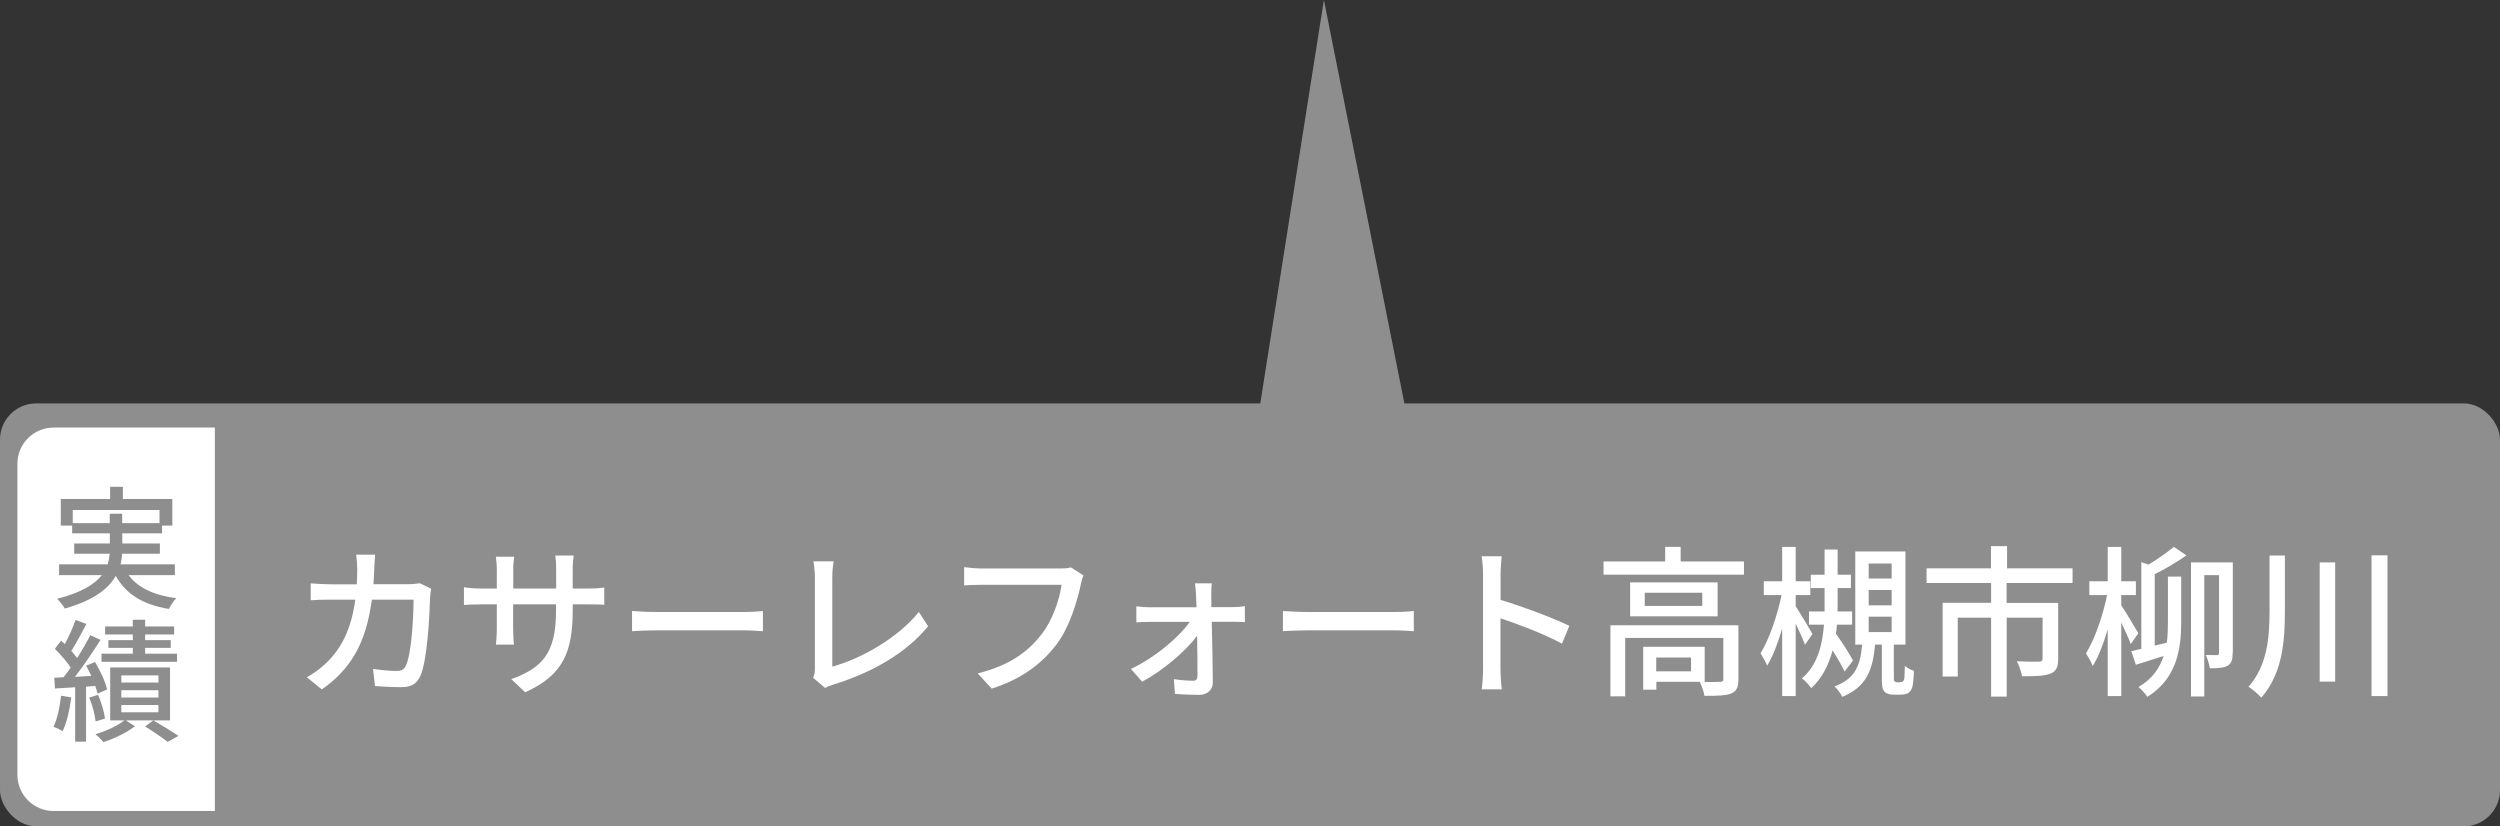
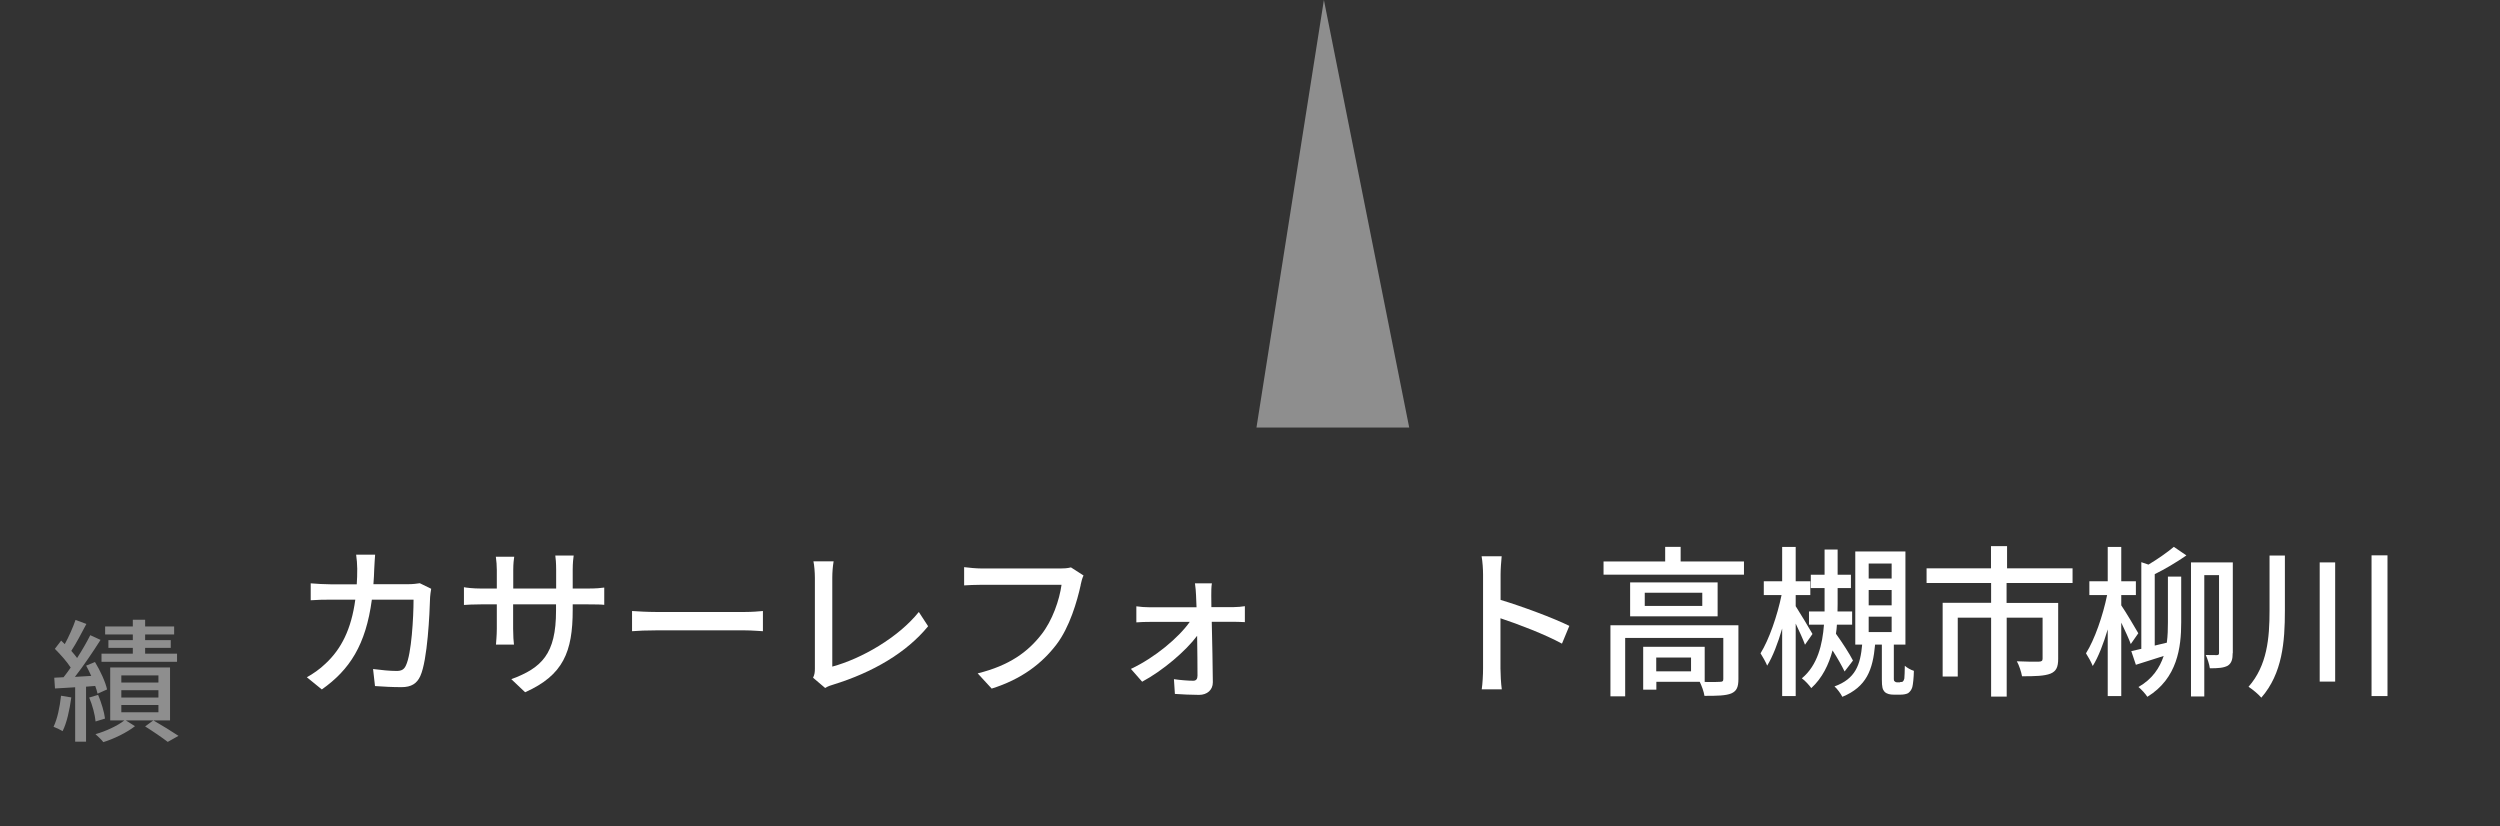
<svg xmlns="http://www.w3.org/2000/svg" id="_イヤー_2" viewBox="0 0 206.87 68.38">
  <rect x="0" y="0" width="206.87" height="68.38" fill="#333333" stroke="none" />
  <defs>
    <style>.cls-1{fill:#fff;}.cls-2{fill:#8e8e8e;}</style>
  </defs>
  <g id="_きだし">
    <g>
      <polygon class="cls-2" points="103.97 35.38 109.55 0 116.61 35.38 103.97 35.38" />
-       <rect class="cls-2" y="33.38" width="206.87" height="35" rx="3" ry="3" />
-       <path class="cls-1" d="M4.44,35.38h13.34v31.73H4.44c-1.66,0-3-1.34-3-3v-25.73c0-1.66,1.34-3,3-3Z" />
      <g>
        <path class="cls-1" d="M30.97,47.02c-.01,.46-.04,.9-.07,1.32h2.91c.35,0,.66-.04,.93-.08l.94,.46c-.04,.23-.08,.52-.09,.69-.04,1.36-.21,5.21-.81,6.53-.28,.62-.74,.92-1.56,.92-.73,0-1.51-.04-2.19-.09l-.16-1.41c.69,.09,1.4,.16,1.95,.16,.4,0,.62-.12,.77-.46,.46-.94,.63-3.98,.63-5.44h-3.45c-.5,3.74-1.83,5.8-4.14,7.43l-1.24-1.01c.48-.26,1.08-.67,1.55-1.13,1.31-1.22,2.13-2.85,2.46-5.29h-2.05c-.5,0-1.13,.01-1.64,.05v-1.4c.51,.04,1.12,.08,1.64,.08h2.17c.03-.4,.04-.83,.04-1.29,0-.3-.04-.85-.09-1.16h1.57c-.03,.31-.05,.81-.07,1.13Z" />
        <path class="cls-1" d="M43.45,57.28l-1.14-1.08c2.52-.93,3.7-2.09,3.7-5.65v-.54h-3.55v2.02c0,.55,.04,1.12,.07,1.31h-1.49c.01-.19,.07-.74,.07-1.31v-2.02h-1.32c-.63,0-1.18,.03-1.4,.05v-1.47c.17,.04,.78,.11,1.4,.11h1.32v-1.55c0-.34-.03-.73-.08-1.08h1.52c-.03,.18-.08,.58-.08,1.08v1.55h3.55v-1.56c0-.54-.04-.98-.07-1.17h1.52c-.03,.2-.08,.63-.08,1.17v1.56h1.26c.66,0,1.09-.04,1.35-.08v1.43c-.21-.03-.69-.04-1.33-.04h-1.28v.46c0,3.47-.78,5.4-3.93,6.81Z" />
        <path class="cls-1" d="M54.3,50.64h7.32c.65,0,1.17-.05,1.51-.08v1.67c-.3-.01-.92-.07-1.51-.07h-7.32c-.74,0-1.55,.03-2,.07v-1.67c.44,.03,1.28,.08,2,.08Z" />
        <path class="cls-1" d="M67.43,55.33v-7.52c0-.43-.05-1.05-.12-1.36h1.67c-.07,.42-.11,.9-.11,1.35v7.36c2.41-.65,5.46-2.4,7.16-4.52l.77,1.18c-1.79,2.19-4.58,3.82-7.85,4.83-.16,.05-.42,.12-.67,.28l-1-.85c.13-.27,.15-.47,.15-.75Z" />
        <path class="cls-1" d="M89.43,48.39c-.3,1.37-.92,3.51-2.01,4.94-1.22,1.6-2.91,2.88-5.36,3.65l-1.16-1.26c2.64-.65,4.16-1.79,5.26-3.2,.93-1.17,1.51-2.89,1.68-4.13h-6.61c-.58,0-1.12,.03-1.45,.05v-1.51c.38,.05,1.01,.11,1.45,.11h6.53c.23,0,.57-.01,.86-.09l1.04,.67c-.11,.22-.18,.51-.24,.78Z" />
        <path class="cls-1" d="M100.23,49.26c0,.26,.01,.59,.01,.98h1.79c.31,0,.78-.04,.98-.08v1.32c-.27-.01-.66-.03-.94-.03h-1.8c.04,1.66,.08,3.69,.09,5.01,0,.63-.47,1.04-1.14,1.04-.59,0-1.44-.04-2-.08l-.08-1.22c.54,.08,1.22,.13,1.6,.13,.24,0,.35-.15,.35-.42,0-.77-.01-2.03-.03-3.3-.93,1.25-2.83,2.88-4.55,3.8l-.93-1.06c1.96-.92,3.94-2.57,4.87-3.89h-3.3c-.36,0-.77,.01-1.12,.04v-1.33c.31,.05,.75,.08,1.09,.08h3.89c-.01-.39-.03-.71-.04-.98-.01-.28-.04-.67-.09-1h1.4c-.05,.3-.05,.67-.05,1Z" />
-         <path class="cls-1" d="M108.16,50.64h7.32c.65,0,1.17-.05,1.51-.08v1.67c-.29-.01-.91-.07-1.51-.07h-7.32c-.74,0-1.55,.03-2,.07v-1.67c.44,.03,1.28,.08,2,.08Z" />
        <path class="cls-1" d="M122.72,47.54c0-.43-.04-1.05-.12-1.51h1.66c-.04,.44-.09,1.04-.09,1.51v2.1c1.79,.54,4.35,1.49,5.69,2.15l-.61,1.47c-1.41-.77-3.61-1.61-5.09-2.1v4.16c0,.42,.04,1.24,.11,1.72h-1.66c.07-.47,.11-1.2,.11-1.72v-7.78Z" />
        <path class="cls-1" d="M144.31,46.46v1.09h-11.62v-1.09h5.1v-1.21h1.28v1.21h5.24Zm-.46,9.74c0,.63-.13,.98-.59,1.18-.47,.19-1.17,.2-2.22,.2-.05-.35-.23-.83-.39-1.16h-3.59v.65h-1.09v-3.55h5.09v2.91c.59,.01,1.1,.01,1.26-.01,.21,0,.28-.05,.28-.23v-3.4h-8.12v4.83h-1.22v-5.88h10.59v4.47Zm-1.72-8.01v2.81h-7.24v-2.81h7.24Zm-1.27,.86h-4.76v1.09h4.76v-1.09Zm-.93,5.36h-2.88v1.14h2.88v-1.14Z" />
        <path class="cls-1" d="M149.36,53.35c-.15-.42-.47-1.12-.77-1.75v6h-1.12v-5.59c-.35,1.21-.78,2.33-1.24,3.07-.12-.3-.39-.77-.55-1.02,.7-1.12,1.39-3.11,1.74-4.82h-1.47v-1.14h1.52v-2.84h1.12v2.84h1.21v1.14h-1.21v.92c.35,.54,1.2,1.96,1.39,2.3l-.62,.89Zm3.28,2.22c-.23-.47-.59-1.12-1-1.75-.31,1.17-.85,2.29-1.76,3.12-.16-.23-.51-.62-.78-.81,1.31-1.08,1.71-2.83,1.83-4.44h-1.24v-1.09h1.29v-1.94h-1.14v-1.1h1.14v-2.09h1.08v2.09h1.1v1.1h-1.1v1.32c0,.2,0,.4-.01,.62h1.21v1.09h-1.26c-.01,.24-.04,.5-.08,.75,.54,.75,1.13,1.67,1.41,2.22l-.69,.9Zm4.59,.87c.09,0,.2-.01,.23-.05,.05-.04,.09-.12,.12-.24,.01-.16,.04-.58,.04-1.06,.17,.16,.51,.35,.75,.42-.01,.55-.07,1.13-.13,1.35-.07,.23-.19,.38-.35,.5-.16,.08-.39,.12-.61,.12h-.59c-.28,0-.55-.05-.74-.23-.17-.19-.23-.39-.23-1.02v-2.89h-.56c-.19,2.09-.7,3.49-2.71,4.32-.13-.26-.42-.66-.65-.86,1.74-.63,2.14-1.78,2.29-3.46h-.57v-7.71h4.15v7.71h-.96v2.85c0,.08,.01,.16,.07,.19,.04,.05,.11,.08,.17,.08h.27Zm-2.6-8.57h1.9v-1.24h-1.9v1.24Zm0,2.22h1.9v-1.27h-1.9v1.27Zm0,2.21h1.9v-1.27h-1.9v1.27Z" />
        <path class="cls-1" d="M166.04,48.25v1.64h4.27v4.63c0,.66-.15,1.02-.63,1.22-.51,.2-1.26,.22-2.36,.22-.07-.38-.24-.9-.43-1.24,.81,.04,1.6,.04,1.83,.03,.23-.01,.3-.07,.3-.26v-3.38h-2.97v6.53h-1.29v-6.53h-2.76v4.87h-1.25v-6.1h4.01v-1.64h-5.34v-1.21h5.33v-1.84h1.33v1.84h5.42v1.21h-5.45Z" />
        <path class="cls-1" d="M176.32,53.3c-.15-.42-.48-1.13-.79-1.78v6.08h-1.12v-5.52c-.35,1.18-.78,2.3-1.24,3.03-.12-.31-.39-.79-.56-1.05,.71-1.12,1.4-3.11,1.75-4.82h-1.47v-1.14h1.52v-2.84h1.12v2.84h1.21v1.14h-1.21v.85c.36,.52,1.21,1.96,1.41,2.31l-.62,.89Zm1.98,.12c.32-.08,.66-.16,1-.24,.08-.59,.09-1.16,.09-1.67v-3.8h1.1v3.8c0,2.05-.31,4.62-2.8,6.15-.15-.23-.49-.62-.74-.81,1.16-.66,1.76-1.59,2.09-2.57-.82,.26-1.62,.51-2.3,.73l-.38-1.13c.24-.05,.53-.12,.83-.19v-7.17l.59,.2c.74-.44,1.57-1.02,2.1-1.47l1.04,.71c-.82,.57-1.82,1.16-2.62,1.55v5.91Zm6.45,.62c0,.51-.09,.83-.4,1.04-.35,.19-.79,.22-1.49,.22-.04-.32-.2-.81-.34-1.1,.43,.01,.81,.01,.93,.01,.13-.01,.17-.05,.17-.19v-6.43h-1.22v10.04h-1.1v-11.09h3.46v7.51Z" />
        <path class="cls-1" d="M189.07,45.97v4.56c0,2.57-.2,5.19-1.95,7.2-.24-.28-.74-.7-1.06-.9,1.55-1.76,1.74-4.04,1.74-6.3v-4.56h1.28Zm4.16,.57v9.86h-1.28v-9.86h1.28Zm4.33-.59v11.65h-1.32v-11.65h1.32Z" />
      </g>
      <g>
-         <path class="cls-2" d="M10.64,47.59c.77,1.04,2.1,1.67,3.95,1.91-.22,.2-.47,.62-.62,.89-2.15-.36-3.54-1.22-4.39-2.74-.59,1.06-1.8,2.01-4.22,2.71-.11-.21-.41-.6-.63-.81,2.02-.52,3.11-1.21,3.7-1.96h-3.54v-.89h4.02c.09-.3,.14-.58,.17-.88h-2.94v-.85h2.95v-.84h-3.12v-.64h-.94v-2.2h4.08v-1.01h1.06v1.01h4.09v2.2h-.85v.64h-3.29v.84h3.11v.85h-3.12c-.02,.3-.07,.59-.13,.88h4.49v.89h-3.82Zm-1.56-4.3v-.78h1.03v.78h3.09v-1.09H6.02v1.09h3.06Z" />
        <path class="cls-2" d="M5.9,57.71c-.14,1.03-.37,2.1-.72,2.79-.17-.11-.55-.29-.75-.36,.32-.66,.52-1.64,.62-2.57l.85,.14Zm1.22-.91v4.57h-.9v-4.5c-.6,.03-1.18,.08-1.67,.1l-.06-.89,.77-.04c.19-.24,.4-.52,.59-.8-.32-.5-.85-1.09-1.31-1.55l.52-.68c.1,.09,.2,.19,.3,.29,.34-.62,.69-1.41,.89-2l.9,.33c-.39,.75-.86,1.63-1.25,2.23,.19,.21,.35,.41,.48,.59,.42-.65,.81-1.33,1.09-1.89l.85,.39c-.62,.98-1.41,2.15-2.12,3.06,.43-.03,.89-.06,1.35-.08-.13-.3-.28-.58-.42-.85l.73-.3c.43,.71,.87,1.65,1,2.27l-.79,.35c-.04-.19-.1-.41-.19-.64l-.76,.06Zm.79,2.9c-.05-.54-.26-1.35-.53-1.98l.74-.22c.26,.62,.51,1.43,.57,1.96l-.78,.24Zm6.16-.09h-3.66l.76,.48c-.66,.52-1.74,1.05-2.62,1.32-.15-.2-.44-.48-.65-.66,.86-.24,1.86-.71,2.39-1.14h-1.17v-4.38h4.95v4.38Zm.58-4.85h-6.25v-.67h2.59v-.48h-2.02v-.64h2.02v-.47h-2.29v-.66h2.29v-.56h1.02v.56h2.4v.66h-2.4v.47h2.12v.64h-2.12v.48h2.64v.67Zm-1.54,1.13h-3.07v.59h3.07v-.59Zm0,1.22h-3.07v.61h3.07v-.61Zm0,1.23h-3.07v.6h3.07v-.6Zm-.42,1.27c.73,.42,1.57,.94,2.08,1.28l-.89,.5c-.43-.33-1.2-.86-1.87-1.28l.68-.5Z" />
      </g>
    </g>
  </g>
</svg>